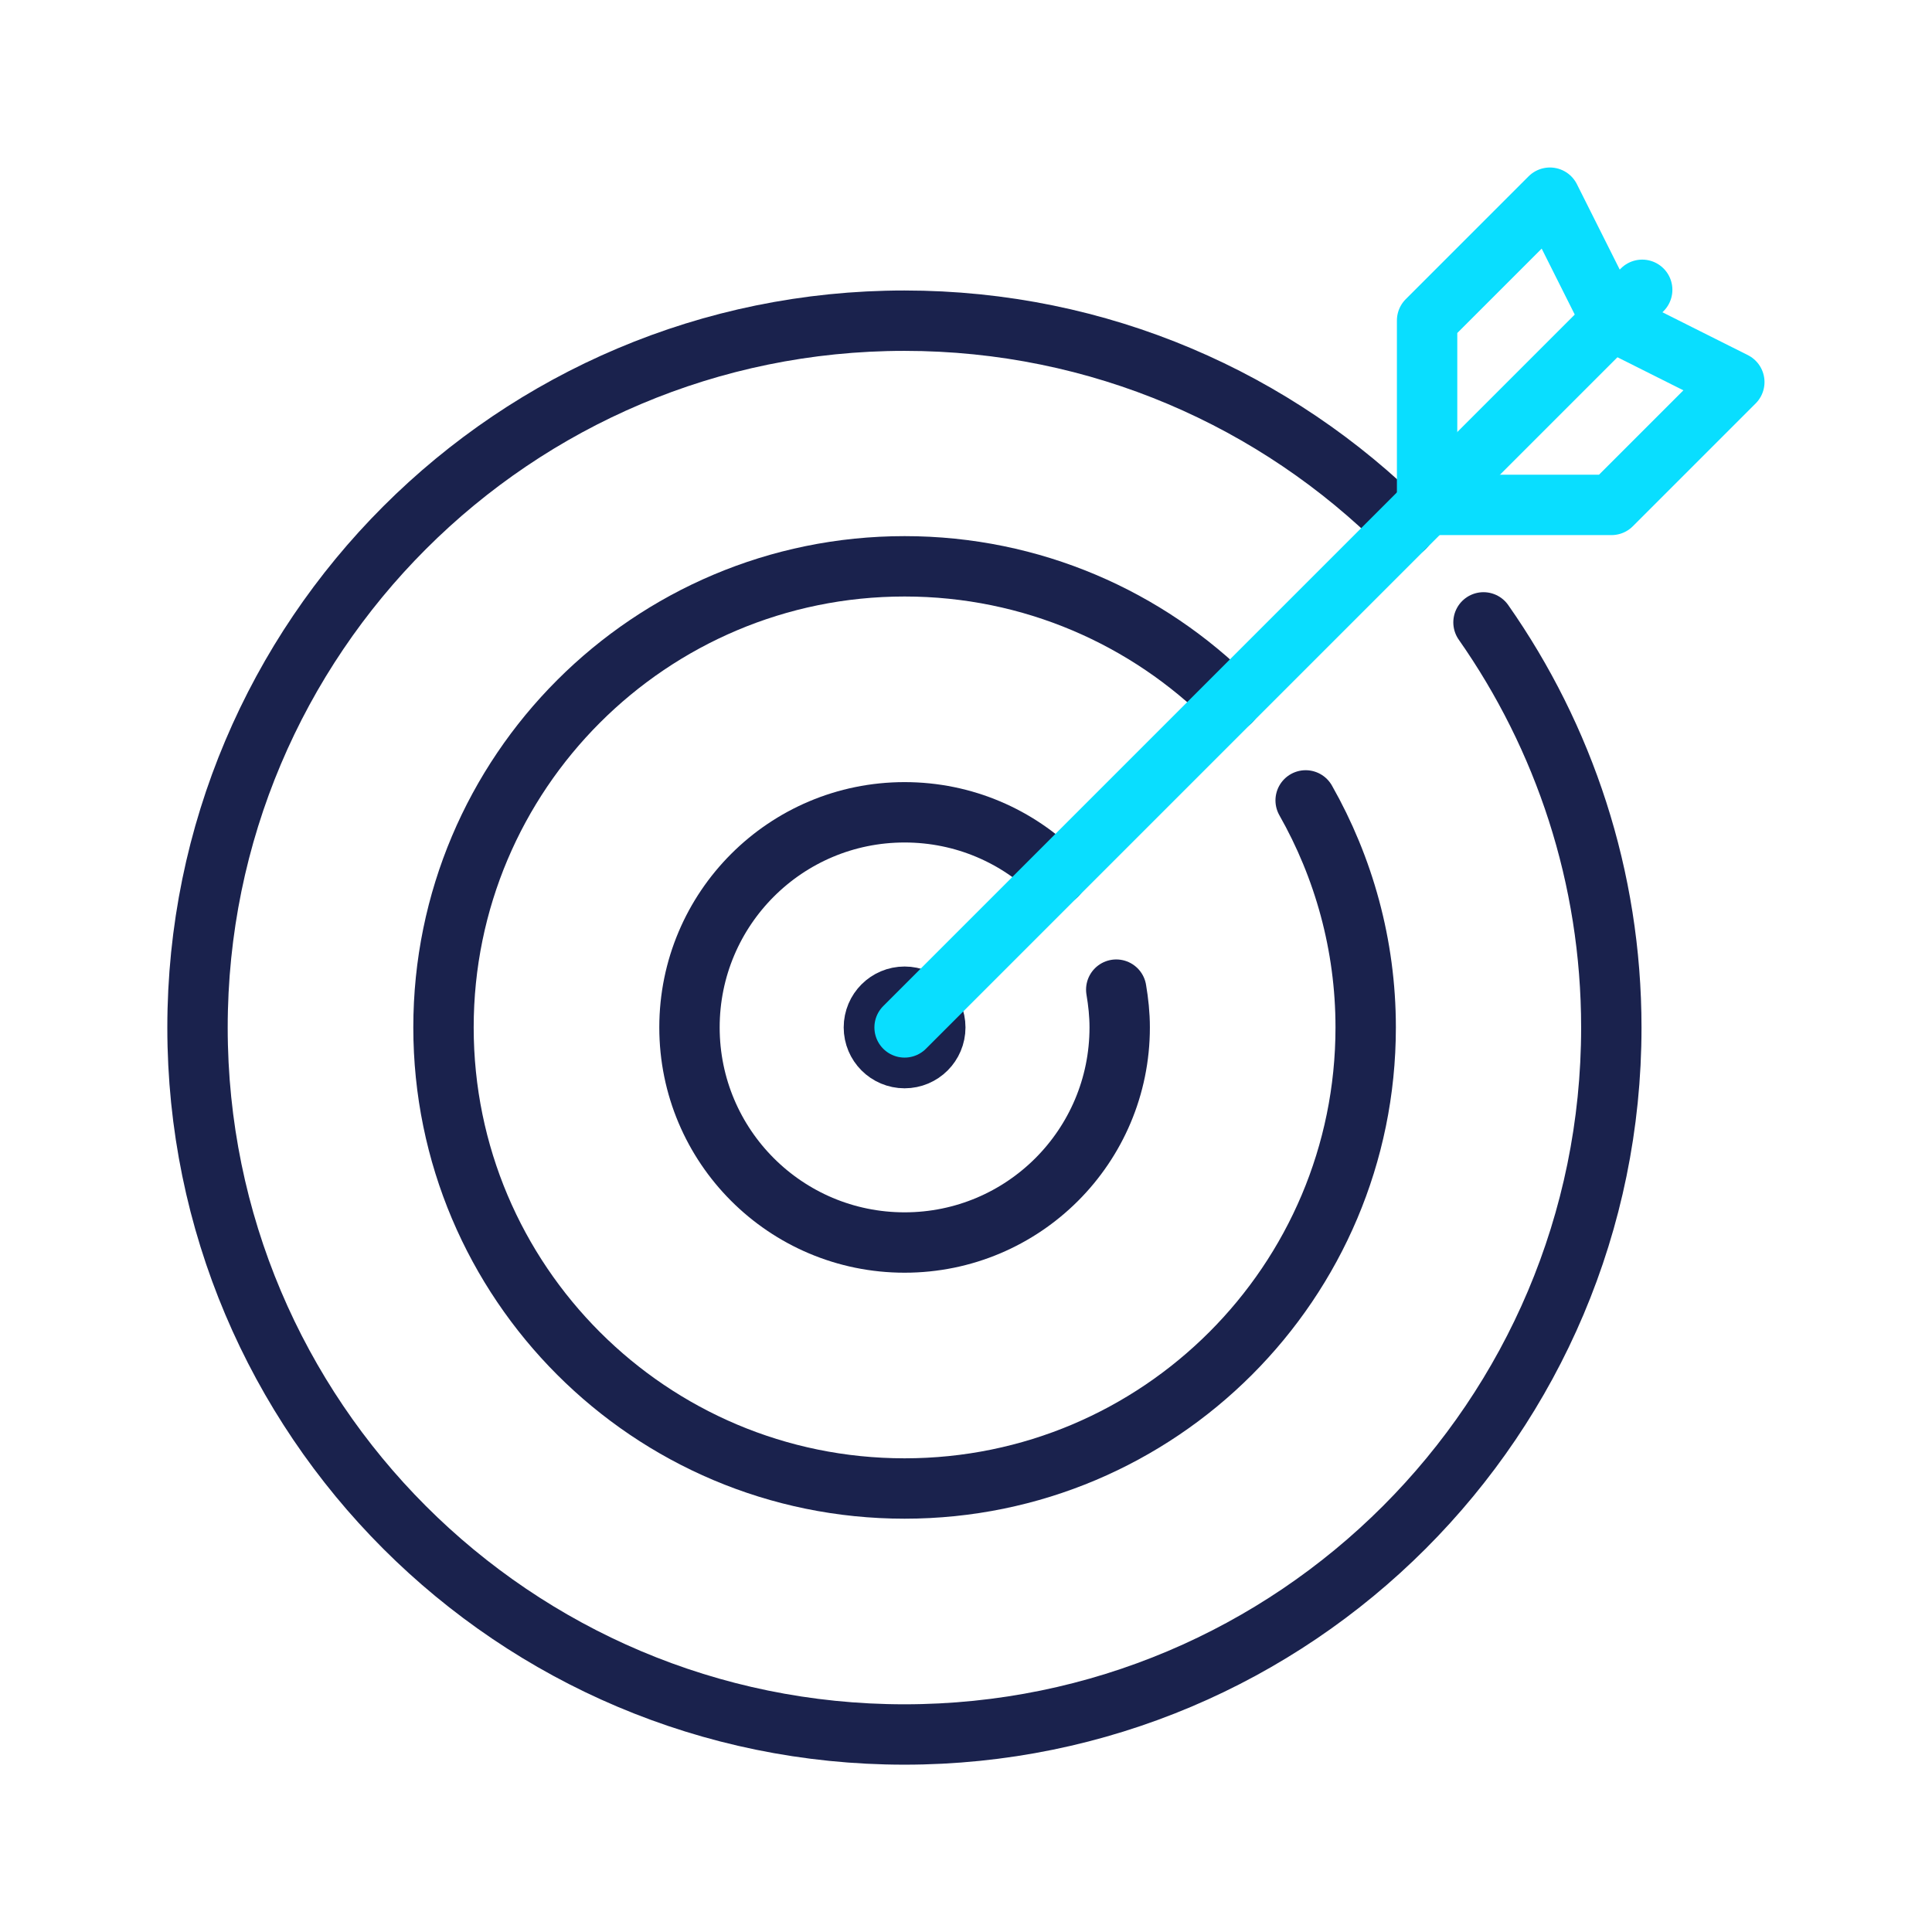
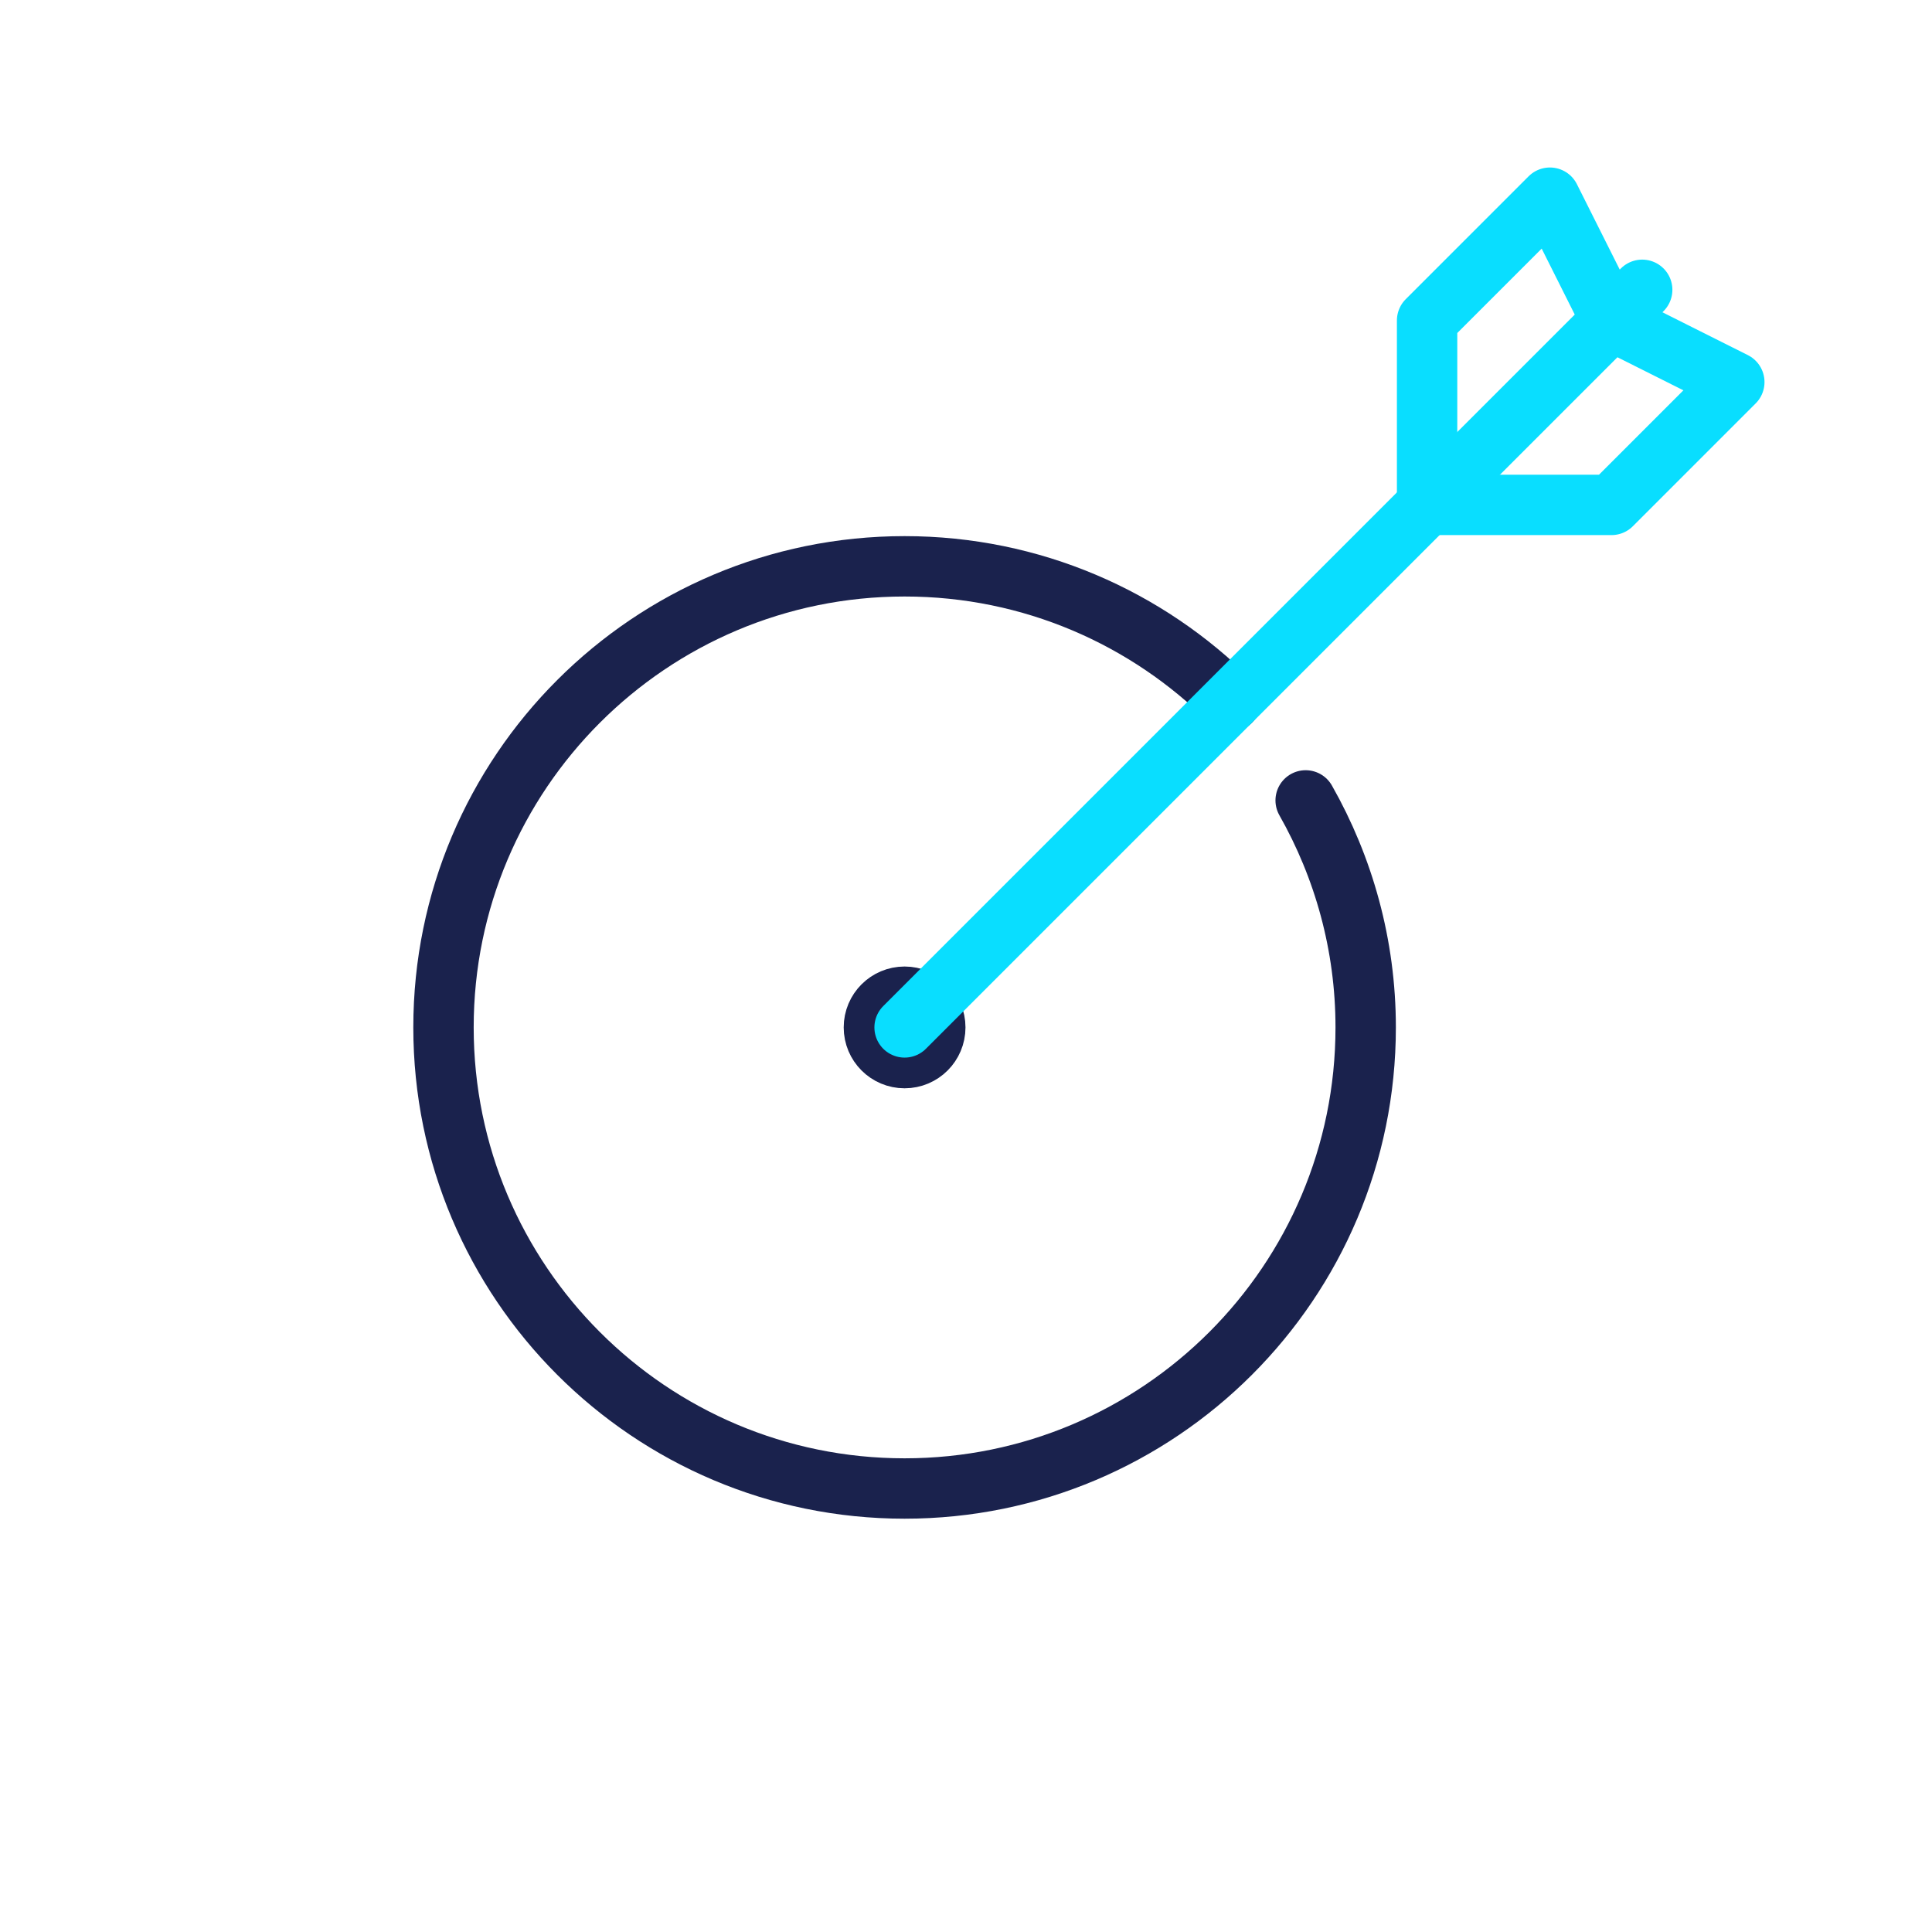
<svg xmlns="http://www.w3.org/2000/svg" id="Layer_1" viewBox="0 0 112 112">
  <defs>
    <style>.cls-1{stroke:#09deff;}.cls-1,.cls-2{fill:none;stroke-linecap:round;stroke-linejoin:round;stroke-width:3.5px;}.cls-2{stroke:#1a224d;}</style>
  </defs>
  <circle class="cls-2" cx="52.44" cy="59.56" r="1.78" />
-   <path class="cls-2" d="m81.41,30.59c-7.42-7.42-17.66-12-28.98-12-22.63,0-40.98,18.35-40.98,40.98s18.35,40.98,40.98,40.98,40.98-18.35,40.98-40.98c0-8.74-2.75-16.84-7.41-23.49" />
  <path class="cls-2" d="m71.34,40.66c-4.84-4.84-11.52-7.83-18.9-7.83-14.76,0-26.73,11.97-26.73,26.73s11.97,26.73,26.73,26.73,26.73-11.97,26.73-26.73c0-4.79-1.28-9.28-3.48-13.16" />
-   <path class="cls-2" d="m61.26,50.74c-2.26-2.26-5.38-3.65-8.82-3.65-6.89,0-12.47,5.58-12.47,12.47s5.58,12.47,12.47,12.47,12.47-5.58,12.47-12.47c0-.75-.08-1.48-.2-2.19" />
  <line class="cls-1" x1="95.2" y1="16.8" x2="52.44" y2="59.56" />
  <polyline class="cls-1" points="93.42 18.58 100.54 22.15 93.42 29.27 82.73 29.27" />
  <polyline class="cls-1" points="93.42 18.58 89.85 11.46 82.73 18.58 82.73 29.27" />
</svg>